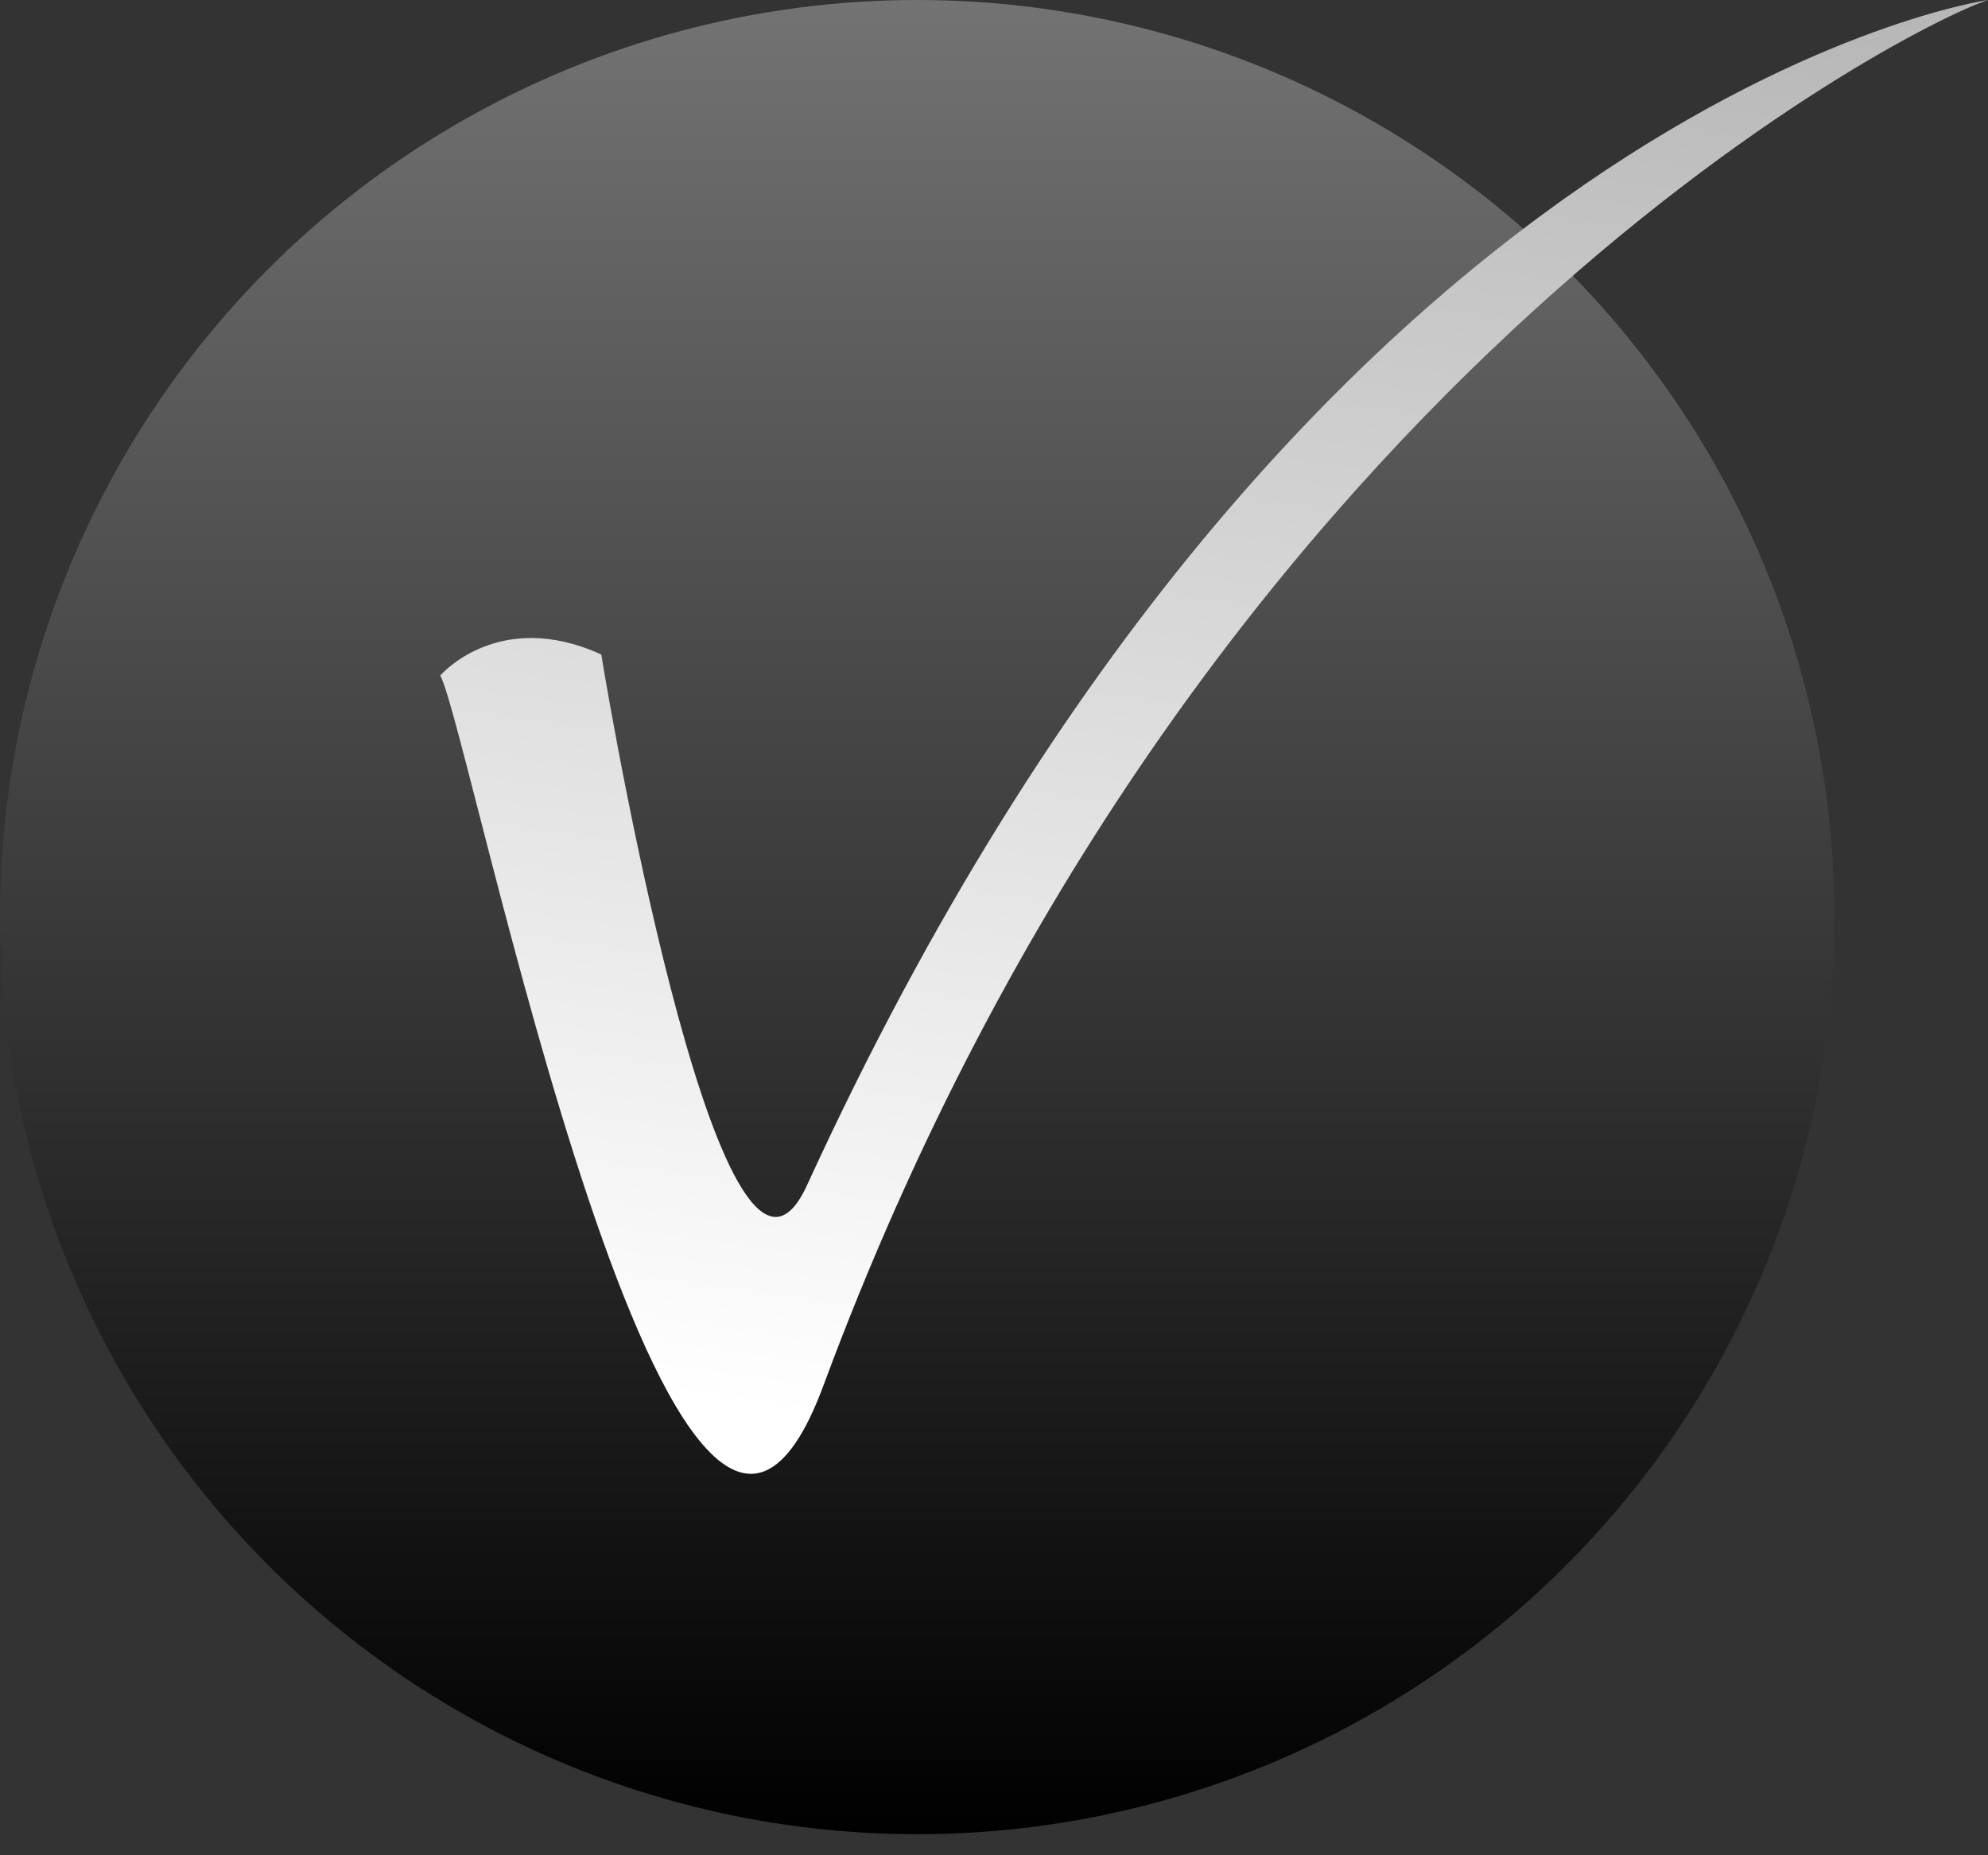
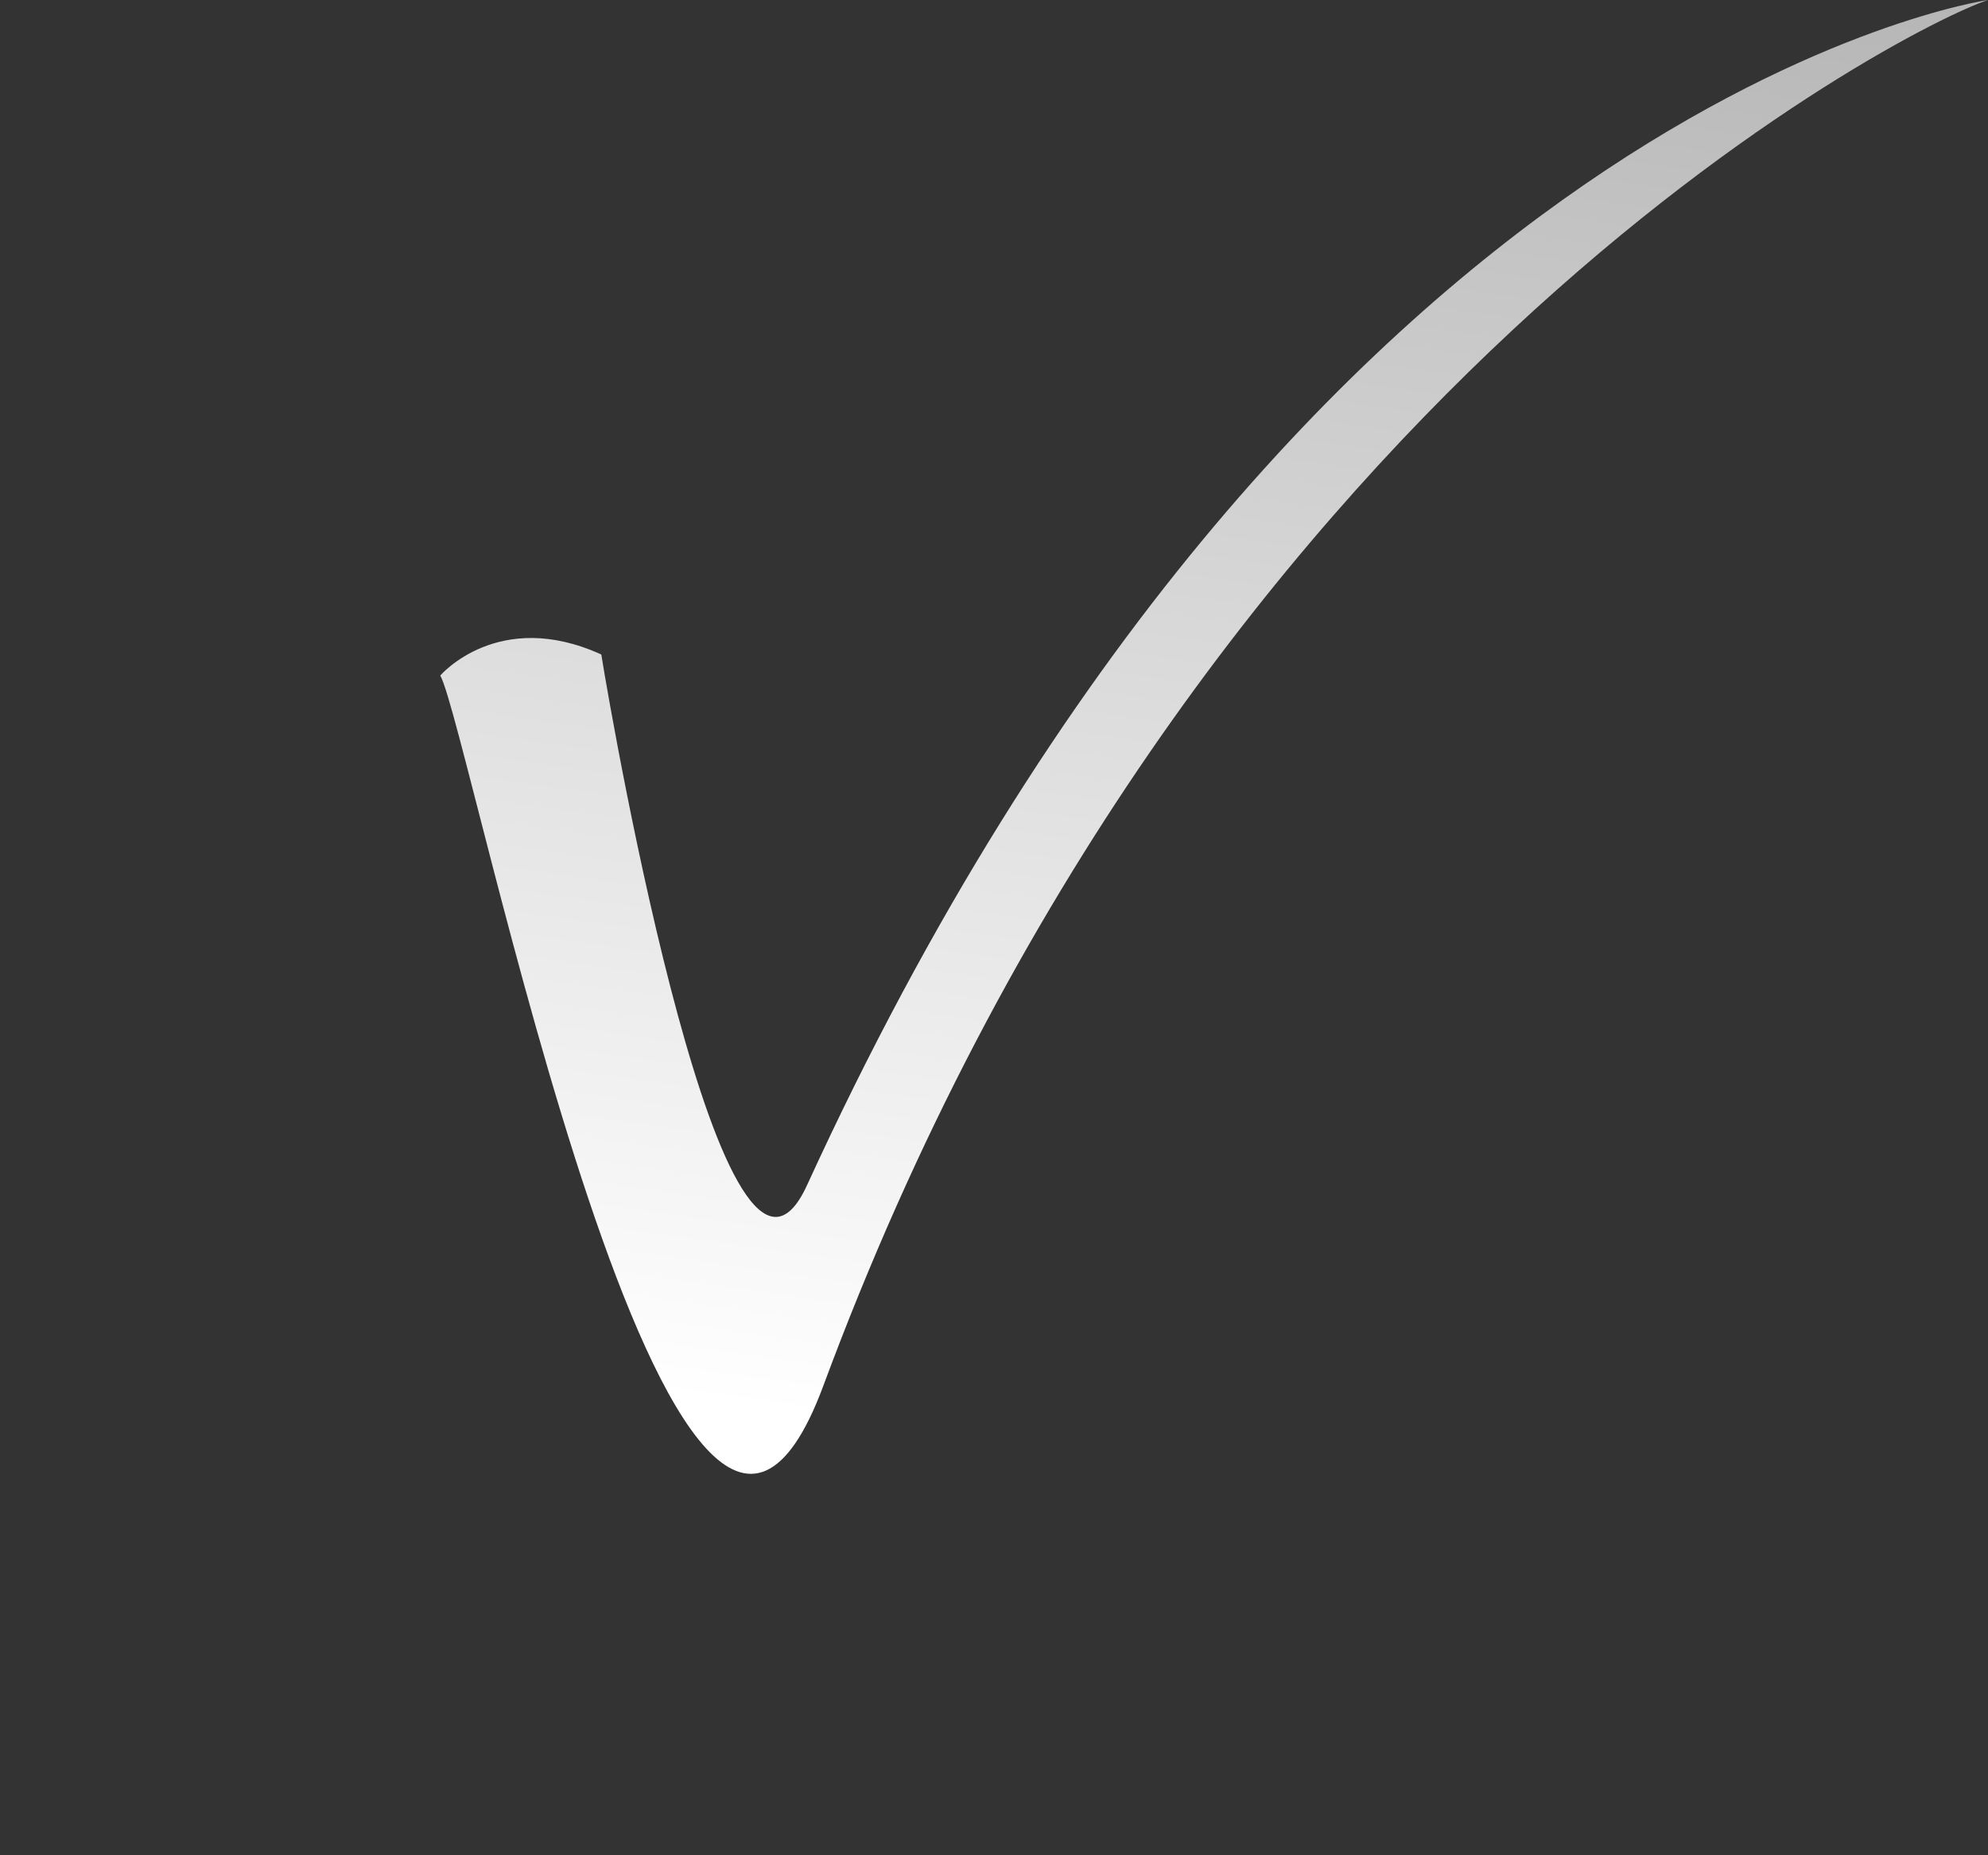
<svg xmlns="http://www.w3.org/2000/svg" width="30" height="28" viewBox="0 0 30 28" fill="none">
  <rect x="0" y="0" width="30" height="28" fill="#333333" stroke="none" />
-   <circle cx="13.841" cy="13.841" r="13.841" fill="url(#paint0_linear_46_488)" />
  <path fill-rule="evenodd" clip-rule="evenodd" d="M9.074 9.878C9.25 10.981 10.938 20.604 12.18 17.884C19.698 1.469 30 -0 30 -0C28.759 0.405 17.997 5.878 12.425 20.913C10.222 26.861 7.088 10.983 6.644 10.195C6.644 10.195 7.521 9.17 9.074 9.878L9.074 9.878Z" fill="url(#paint1_linear_46_488)" />
  <defs>
    <linearGradient id="paint0_linear_46_488" x1="13.841" y1="0" x2="13.841" y2="27.682" gradientUnits="userSpaceOnUse">
      <stop stop-color="#737373" />
      <stop offset="1" />
    </linearGradient>
    <linearGradient id="paint1_linear_46_488" x1="23.957" y1="-17.678" x2="18.322" y2="22.244" gradientUnits="userSpaceOnUse">
      <stop stop-color="#828282" />
      <stop offset="1" stop-color="white" />
    </linearGradient>
  </defs>
</svg>